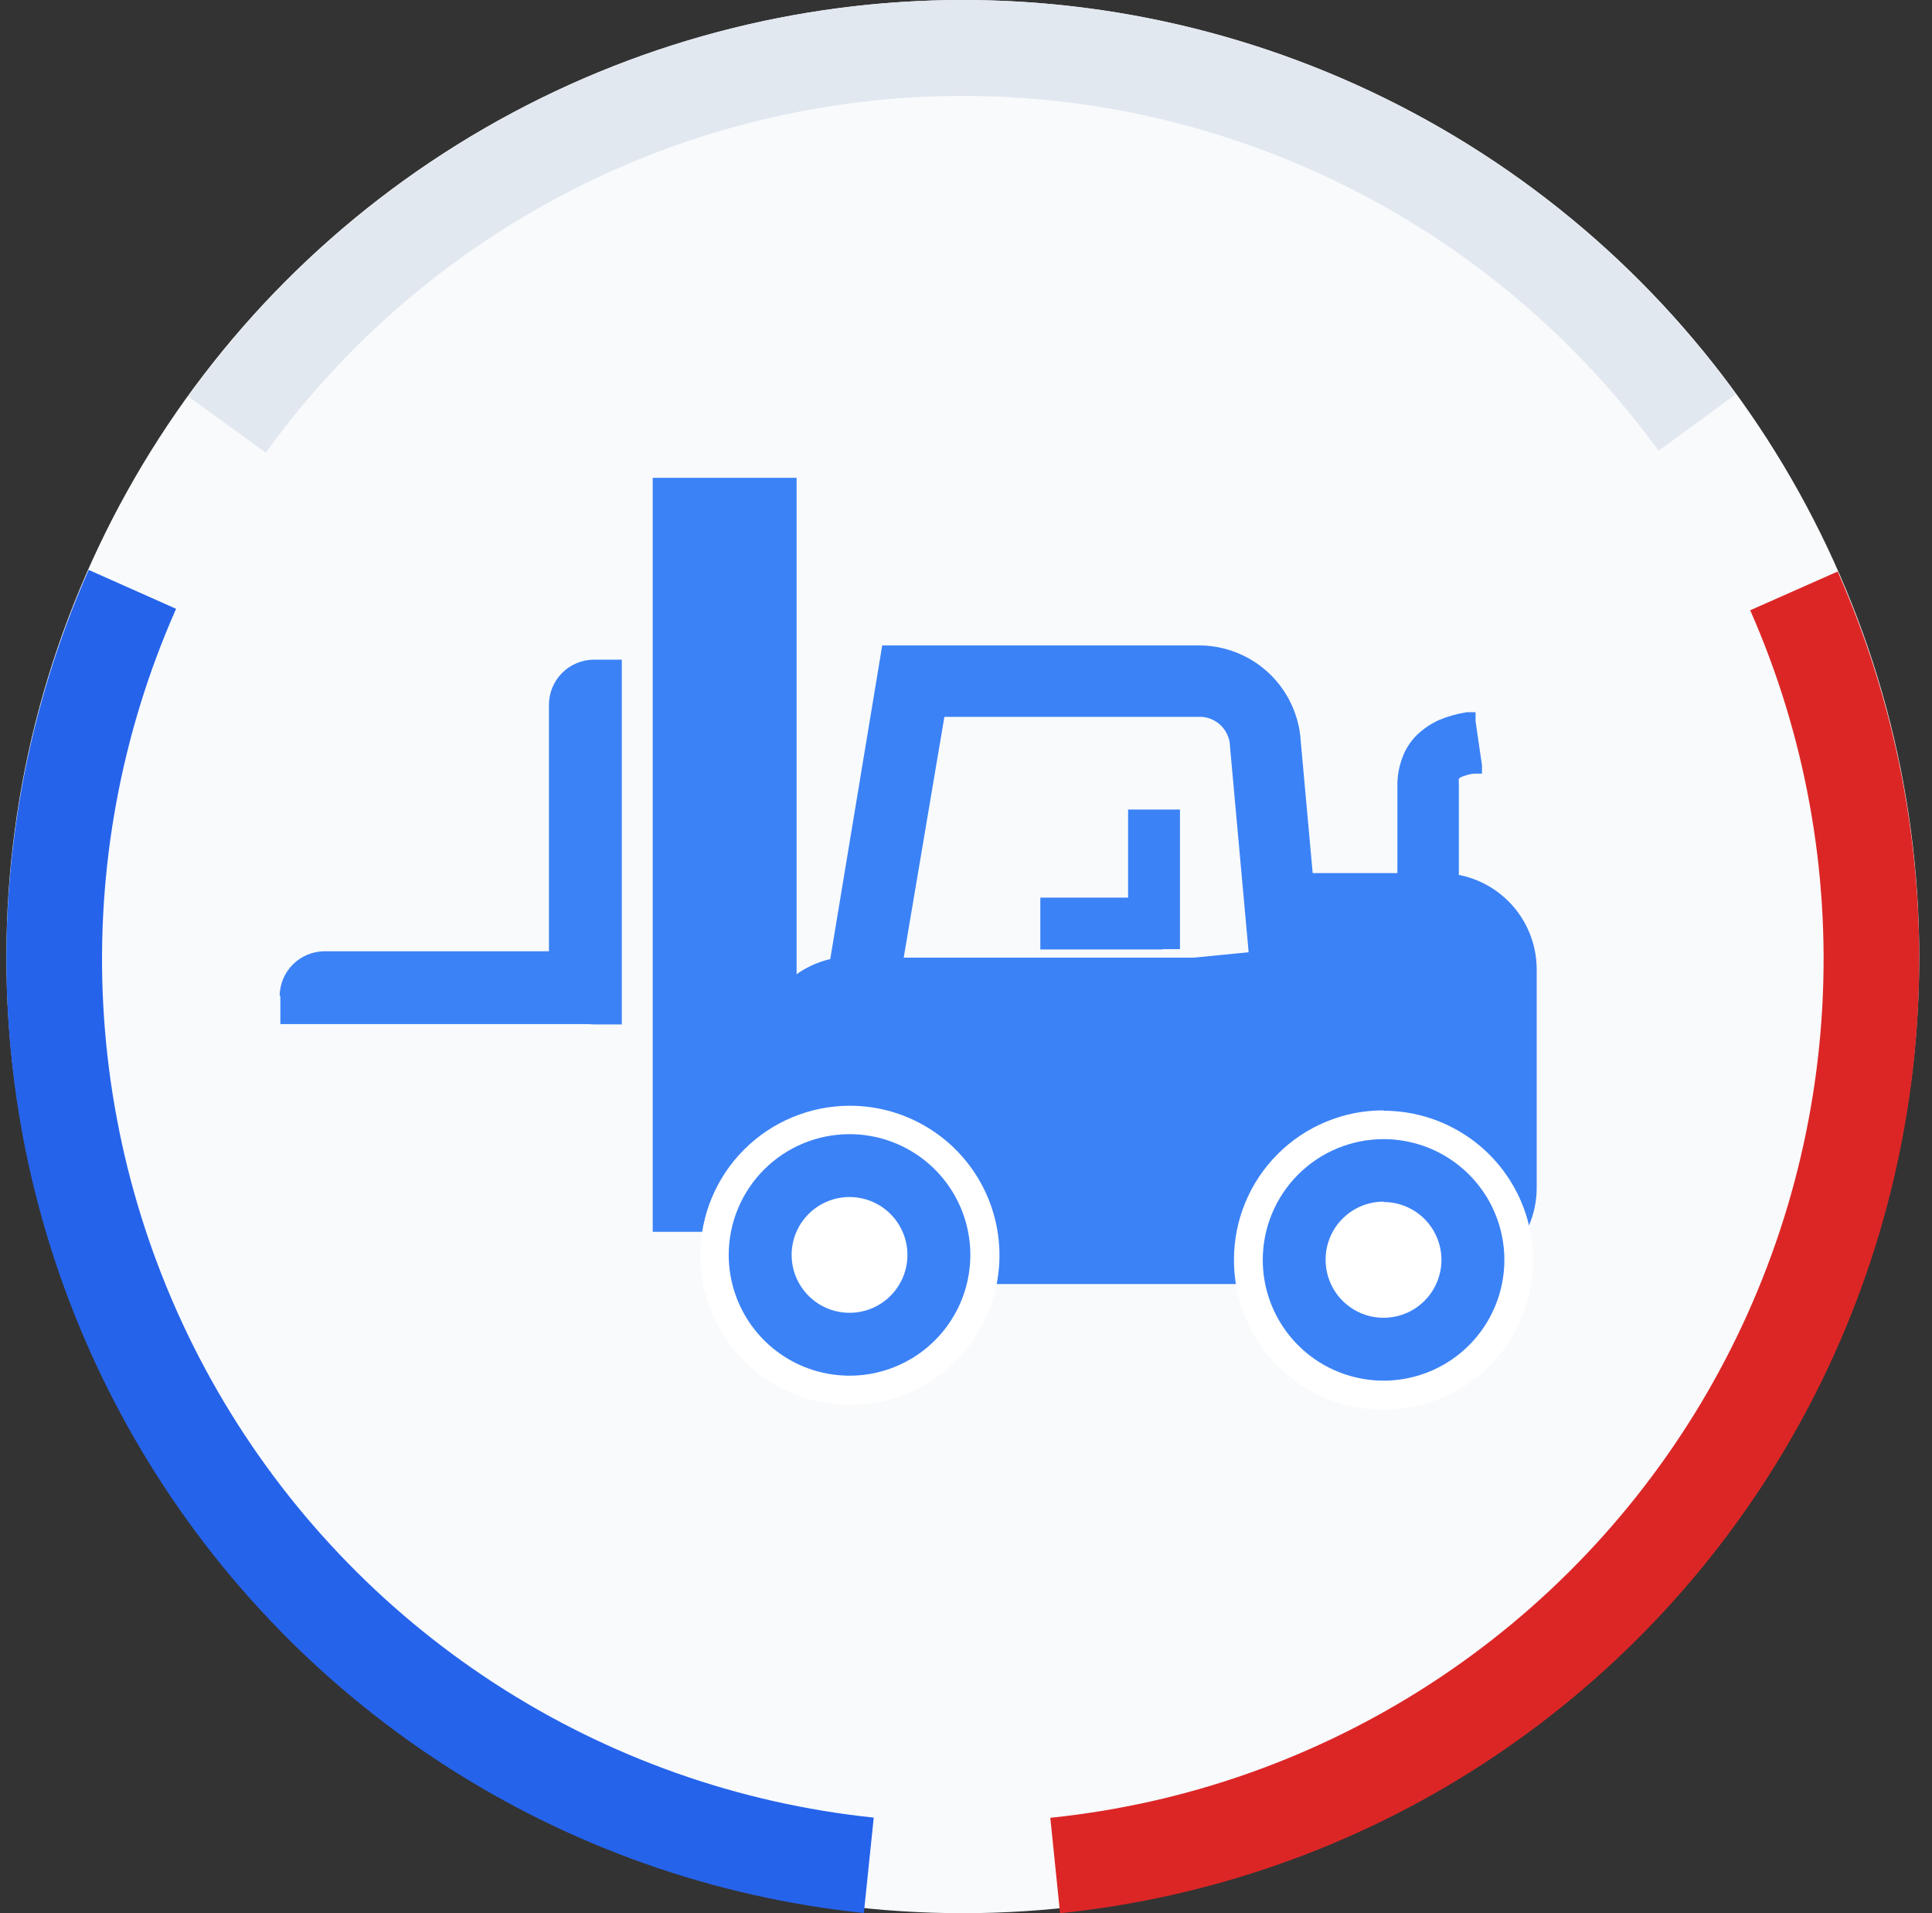
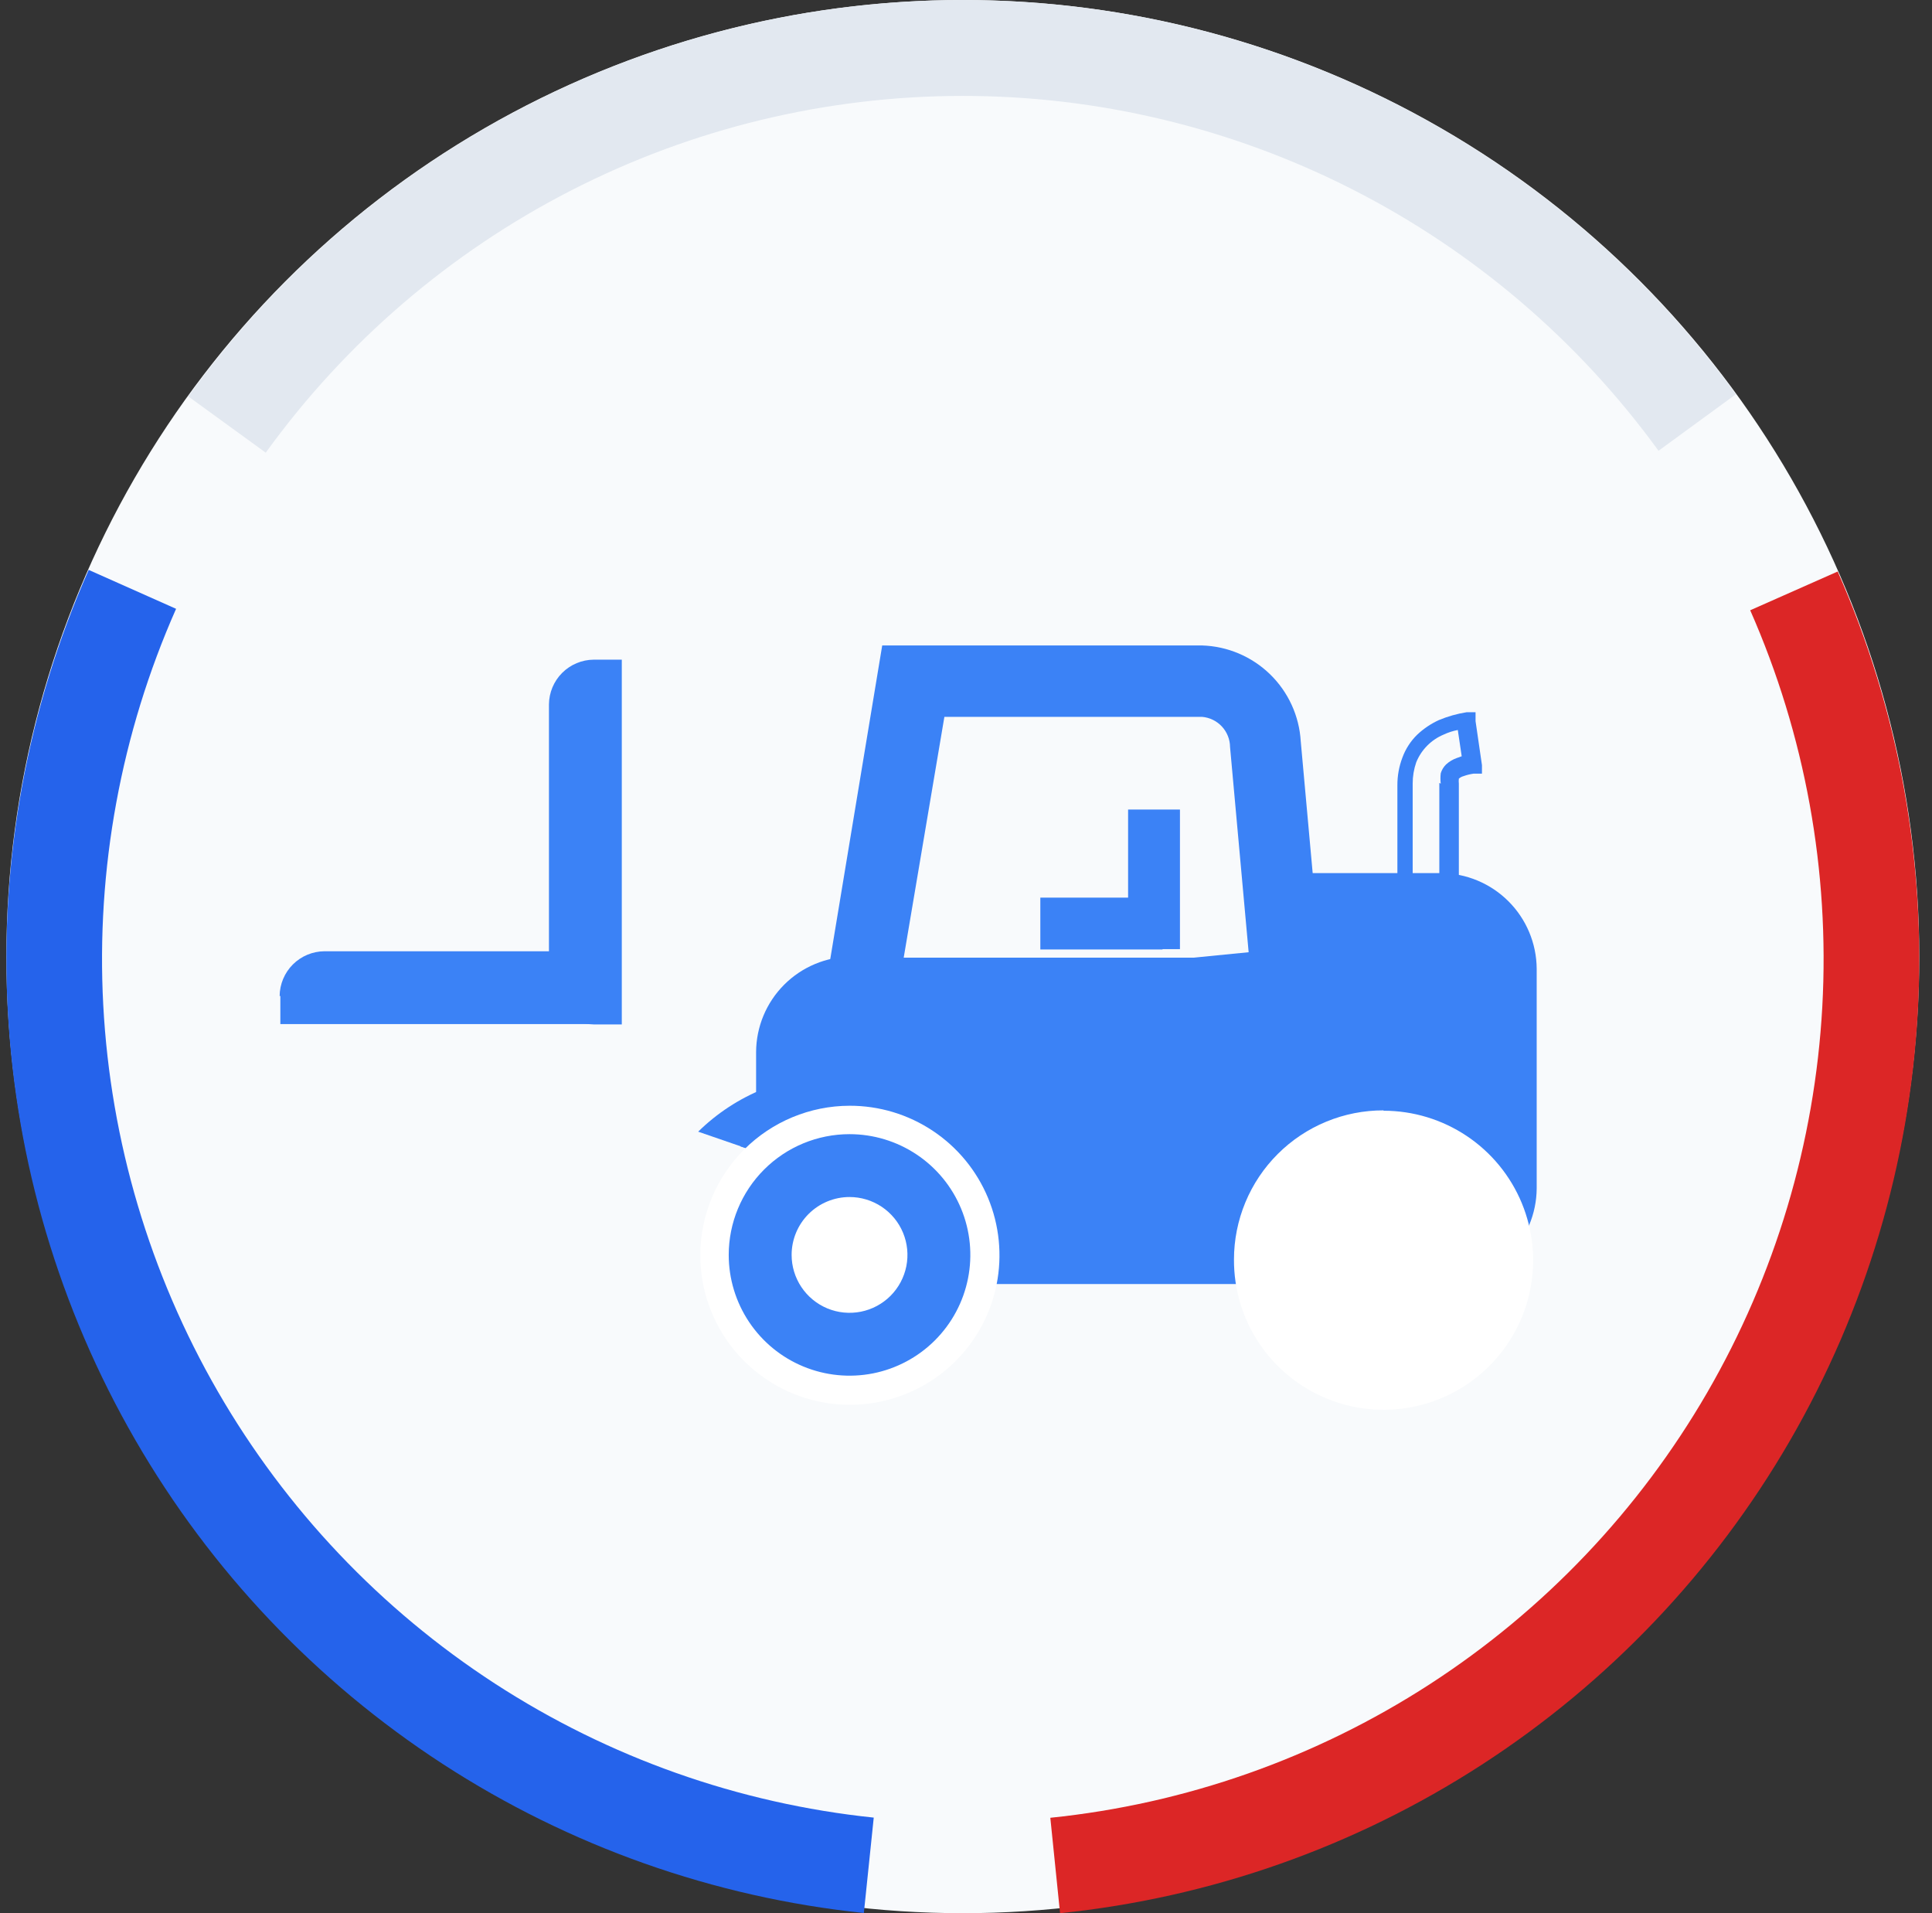
<svg xmlns="http://www.w3.org/2000/svg" width="101" height="100" viewBox="0 0 101 100" fill="none">
  <rect x="0" y="0" width="101" height="100" fill="#333333" stroke="none" />
  <circle cx="50.334" cy="50" r="50" fill="#F8FAFC" />
-   <path d="M34.122 24.975H41.645V64.386H34.122V24.975Z" fill="#3B82F6" />
  <path fill-rule="evenodd" clip-rule="evenodd" d="M44.524 50.055H66.552L67.982 45.637H75.319C76.644 45.642 77.914 46.169 78.853 47.104C79.792 48.038 80.324 49.306 80.334 50.63V62.121C80.324 63.446 79.792 64.713 78.853 65.648C77.914 66.583 76.644 67.11 75.319 67.115H44.524C43.2 67.11 41.932 66.583 40.996 65.647C40.06 64.712 39.532 63.444 39.527 62.121V54.993C39.532 53.67 40.06 52.403 40.996 51.467C41.932 50.532 43.2 50.004 44.524 49.999" fill="#3B82F6" />
  <path d="M47.773 60.265H64.323C65.057 60.263 65.782 60.108 66.454 59.81C67.125 59.513 67.728 59.08 68.223 58.539C68.667 58.06 69.007 57.495 69.222 56.878C69.436 56.261 69.519 55.607 69.467 54.956L68 38.75C67.922 37.42 67.348 36.169 66.393 35.241C65.437 34.313 64.168 33.777 62.837 33.737H46.12L42.647 54.696C42.546 55.329 42.585 55.976 42.762 56.592C42.938 57.207 43.248 57.777 43.668 58.26C44.166 58.872 44.791 59.368 45.5 59.714C46.209 60.06 46.984 60.248 47.773 60.265ZM62.837 37.469C63.234 37.501 63.605 37.681 63.877 37.973C64.148 38.265 64.301 38.648 64.304 39.047L65.771 55.234C65.775 55.375 65.75 55.514 65.699 55.645C65.648 55.775 65.572 55.895 65.474 55.995C65.329 56.152 65.154 56.277 64.96 56.363C64.765 56.45 64.554 56.495 64.341 56.497H47.792C47.555 56.494 47.322 56.442 47.108 56.342C46.893 56.243 46.702 56.1 46.547 55.921C46.475 55.852 46.419 55.768 46.384 55.675C46.349 55.582 46.335 55.482 46.343 55.383L49.37 37.469H62.837Z" fill="#3B82F6" />
  <path fill-rule="evenodd" clip-rule="evenodd" d="M54.312 50.853L65.791 49.721L65.159 56.942L54.312 56.404V50.853Z" fill="#3B82F6" />
  <path d="M54.386 46.918H60.775V49.628H54.386V46.918Z" fill="#3B82F6" />
  <path d="M58.974 42.314H61.685V49.61H58.974V42.314Z" fill="#3B82F6" />
  <path fill-rule="evenodd" clip-rule="evenodd" d="M72.329 58.056C73.877 58.056 75.39 58.516 76.677 59.376C77.964 60.236 78.966 61.459 79.557 62.889C80.147 64.32 80.3 65.893 79.995 67.41C79.691 68.927 78.942 70.32 77.845 71.411C76.748 72.503 75.351 73.244 73.832 73.541C72.312 73.839 70.739 73.679 69.311 73.081C67.882 72.484 66.664 71.477 65.809 70.187C64.954 68.897 64.502 67.382 64.509 65.835C64.509 64.809 64.712 63.794 65.105 62.846C65.498 61.899 66.074 61.039 66.801 60.315C67.527 59.59 68.389 59.017 69.338 58.626C70.287 58.235 71.303 58.035 72.329 58.038" fill="white" />
-   <path fill-rule="evenodd" clip-rule="evenodd" d="M72.329 59.541C73.578 59.541 74.799 59.911 75.838 60.605C76.876 61.298 77.686 62.284 78.164 63.438C78.642 64.591 78.767 65.86 78.523 67.084C78.279 68.309 77.678 69.433 76.795 70.316C75.912 71.199 74.787 71.8 73.561 72.043C72.336 72.287 71.067 72.162 69.913 71.684C68.759 71.207 67.772 70.398 67.079 69.36C66.385 68.322 66.014 67.101 66.014 65.853C66.014 64.179 66.68 62.574 67.864 61.39C69.048 60.206 70.655 59.541 72.329 59.541Z" fill="#3B82F6" />
  <path fill-rule="evenodd" clip-rule="evenodd" d="M72.328 62.827C72.928 62.827 73.514 63.005 74.012 63.338C74.51 63.672 74.898 64.145 75.127 64.7C75.355 65.254 75.414 65.863 75.296 66.45C75.178 67.038 74.887 67.577 74.462 67.999C74.037 68.422 73.496 68.709 72.907 68.823C72.319 68.938 71.709 68.875 71.156 68.643C70.604 68.411 70.132 68.021 69.802 67.521C69.471 67.021 69.297 66.434 69.3 65.835C69.3 65.032 69.619 64.262 70.187 63.695C70.755 63.127 71.525 62.809 72.328 62.809" fill="white" />
  <path fill-rule="evenodd" clip-rule="evenodd" d="M43.836 56.163C46.376 56.163 48.829 57.086 50.739 58.759C52.649 60.433 53.886 62.742 54.219 65.259L36.499 59.151C37.479 58.188 38.64 57.428 39.915 56.915C41.19 56.402 42.554 56.146 43.929 56.163" fill="#3B82F6" />
  <path fill-rule="evenodd" clip-rule="evenodd" d="M43.836 58.167C45.713 58.166 47.537 58.79 49.02 59.939C50.503 61.089 51.561 62.699 52.027 64.516L38.691 59.913C40.167 58.779 41.976 58.166 43.836 58.167Z" fill="#3B82F6" />
  <path fill-rule="evenodd" clip-rule="evenodd" d="M44.412 57.796C45.96 57.792 47.474 58.248 48.763 59.106C50.052 59.963 51.057 61.183 51.651 62.612C52.245 64.041 52.402 65.614 52.101 67.132C51.8 68.65 51.054 70.044 49.96 71.138C48.865 72.232 47.47 72.977 45.951 73.278C44.433 73.579 42.859 73.422 41.429 72.829C40 72.235 38.779 71.23 37.921 69.942C37.063 68.654 36.607 67.14 36.611 65.593C36.616 63.527 37.439 61.546 38.901 60.085C40.363 58.624 42.344 57.801 44.412 57.796Z" fill="white" />
  <path fill-rule="evenodd" clip-rule="evenodd" d="M44.411 59.281C45.66 59.281 46.881 59.651 47.92 60.345C48.959 61.038 49.768 62.024 50.246 63.178C50.724 64.331 50.849 65.6 50.605 66.824C50.361 68.049 49.76 69.173 48.877 70.056C47.994 70.939 46.868 71.54 45.644 71.784C44.419 72.027 43.149 71.902 41.995 71.424C40.841 70.947 39.855 70.138 39.161 69.1C38.467 68.062 38.096 66.841 38.096 65.593C38.096 63.919 38.762 62.314 39.946 61.13C41.13 59.946 42.737 59.281 44.411 59.281Z" fill="#3B82F6" />
  <path fill-rule="evenodd" clip-rule="evenodd" d="M44.412 62.567C45.011 62.567 45.596 62.745 46.094 63.077C46.592 63.41 46.98 63.882 47.209 64.435C47.438 64.988 47.498 65.596 47.381 66.183C47.264 66.77 46.976 67.309 46.553 67.733C46.129 68.156 45.59 68.444 45.003 68.561C44.415 68.678 43.806 68.618 43.253 68.389C42.7 68.16 42.227 67.772 41.895 67.274C41.562 66.776 41.384 66.192 41.384 65.593C41.384 64.79 41.703 64.021 42.271 63.453C42.839 62.886 43.609 62.567 44.412 62.567Z" fill="white" />
-   <path d="M75.71 47.697V40.922C75.697 40.801 75.71 40.679 75.749 40.563C75.787 40.448 75.85 40.342 75.933 40.253C76.221 40.027 76.57 39.892 76.936 39.863L76.601 37.562C75.742 37.652 74.934 38.017 74.298 38.601C73.993 38.903 73.754 39.266 73.598 39.665C73.441 40.065 73.37 40.493 73.388 40.922V47.697H75.71Z" fill="#3B82F6" />
  <path d="M75.244 40.922V47.27H73.851V40.959C73.85 40.58 73.913 40.203 74.037 39.845C74.168 39.521 74.362 39.227 74.607 38.978C74.853 38.73 75.145 38.532 75.467 38.397C75.703 38.286 75.953 38.205 76.21 38.156L76.414 39.529L76.154 39.622C75.948 39.696 75.758 39.809 75.597 39.956C75.466 40.085 75.37 40.244 75.318 40.42C75.297 40.599 75.297 40.78 75.318 40.959M76.265 47.734V40.959C76.255 40.872 76.255 40.785 76.265 40.699C76.335 40.637 76.417 40.593 76.507 40.569C76.675 40.508 76.85 40.464 77.027 40.439H77.473V39.993L77.138 37.691V37.227H76.674C76.177 37.305 75.69 37.443 75.225 37.636C74.808 37.826 74.426 38.083 74.092 38.397C73.744 38.735 73.478 39.148 73.312 39.603C73.137 40.066 73.049 40.557 73.052 41.051V48.291H76.191L76.265 47.734Z" fill="#3B82F6" />
  <path fill-rule="evenodd" clip-rule="evenodd" d="M31.038 34.48H32.506V53.545H31.038C30.419 53.54 29.827 53.292 29.389 52.855C28.951 52.417 28.703 51.825 28.698 51.206V36.819C28.703 36.2 28.951 35.608 29.389 35.17C29.827 34.733 30.419 34.485 31.038 34.48Z" fill="#3B82F6" />
  <path fill-rule="evenodd" clip-rule="evenodd" d="M14.656 52.06V53.527H31.781V52.06C31.779 51.751 31.715 51.444 31.595 51.159C31.474 50.874 31.298 50.616 31.077 50.398C30.857 50.181 30.595 50.01 30.308 49.893C30.021 49.777 29.714 49.719 29.404 49.721H16.959C16.34 49.726 15.748 49.974 15.31 50.411C14.872 50.849 14.624 51.441 14.619 52.06" fill="#3B82F6" />
  <path d="M45.16 99.99C37.311 99.172 29.768 96.502 23.146 92.201C16.524 87.899 11.011 82.087 7.059 75.24C3.106 68.393 0.826 60.705 0.405 52.806C-0.016 44.906 1.434 37.018 4.636 29.788L9.205 31.822C6.324 38.33 5.019 45.428 5.398 52.538C5.777 59.648 7.829 66.567 11.386 72.729C14.944 78.891 19.905 84.122 25.865 87.994C31.825 91.865 38.614 94.268 45.677 95.004L45.16 99.99Z" fill="#2563EB" />
  <path d="M96.07 29.872C99.258 37.109 100.693 44.999 100.258 52.898C99.822 60.797 97.528 68.48 93.563 75.32C89.598 82.16 84.075 87.962 77.445 92.251C70.815 96.54 63.266 99.196 55.417 100L54.908 95.013C61.973 94.289 68.767 91.899 74.734 88.039C80.701 84.178 85.671 78.957 89.24 72.801C92.808 66.645 94.873 59.73 95.265 52.621C95.657 45.512 94.366 38.411 91.496 31.898L96.07 29.872Z" fill="#DC2626" />
  <path d="M9.843 20.72C14.472 14.313 20.548 9.096 27.574 5.495C34.599 1.894 42.375 0.011 50.266 4.67385e-05C58.156 -0.011 65.937 1.851 72.973 5.433C80.008 9.015 86.098 14.215 90.745 20.609L86.704 23.561C82.522 17.807 77.041 13.126 70.709 9.903C64.377 6.679 57.374 5.003 50.273 5.013C43.171 5.023 36.173 6.717 29.85 9.958C23.527 13.2 18.058 17.895 13.892 23.661L9.843 20.72Z" fill="#E2E8F0" />
</svg>